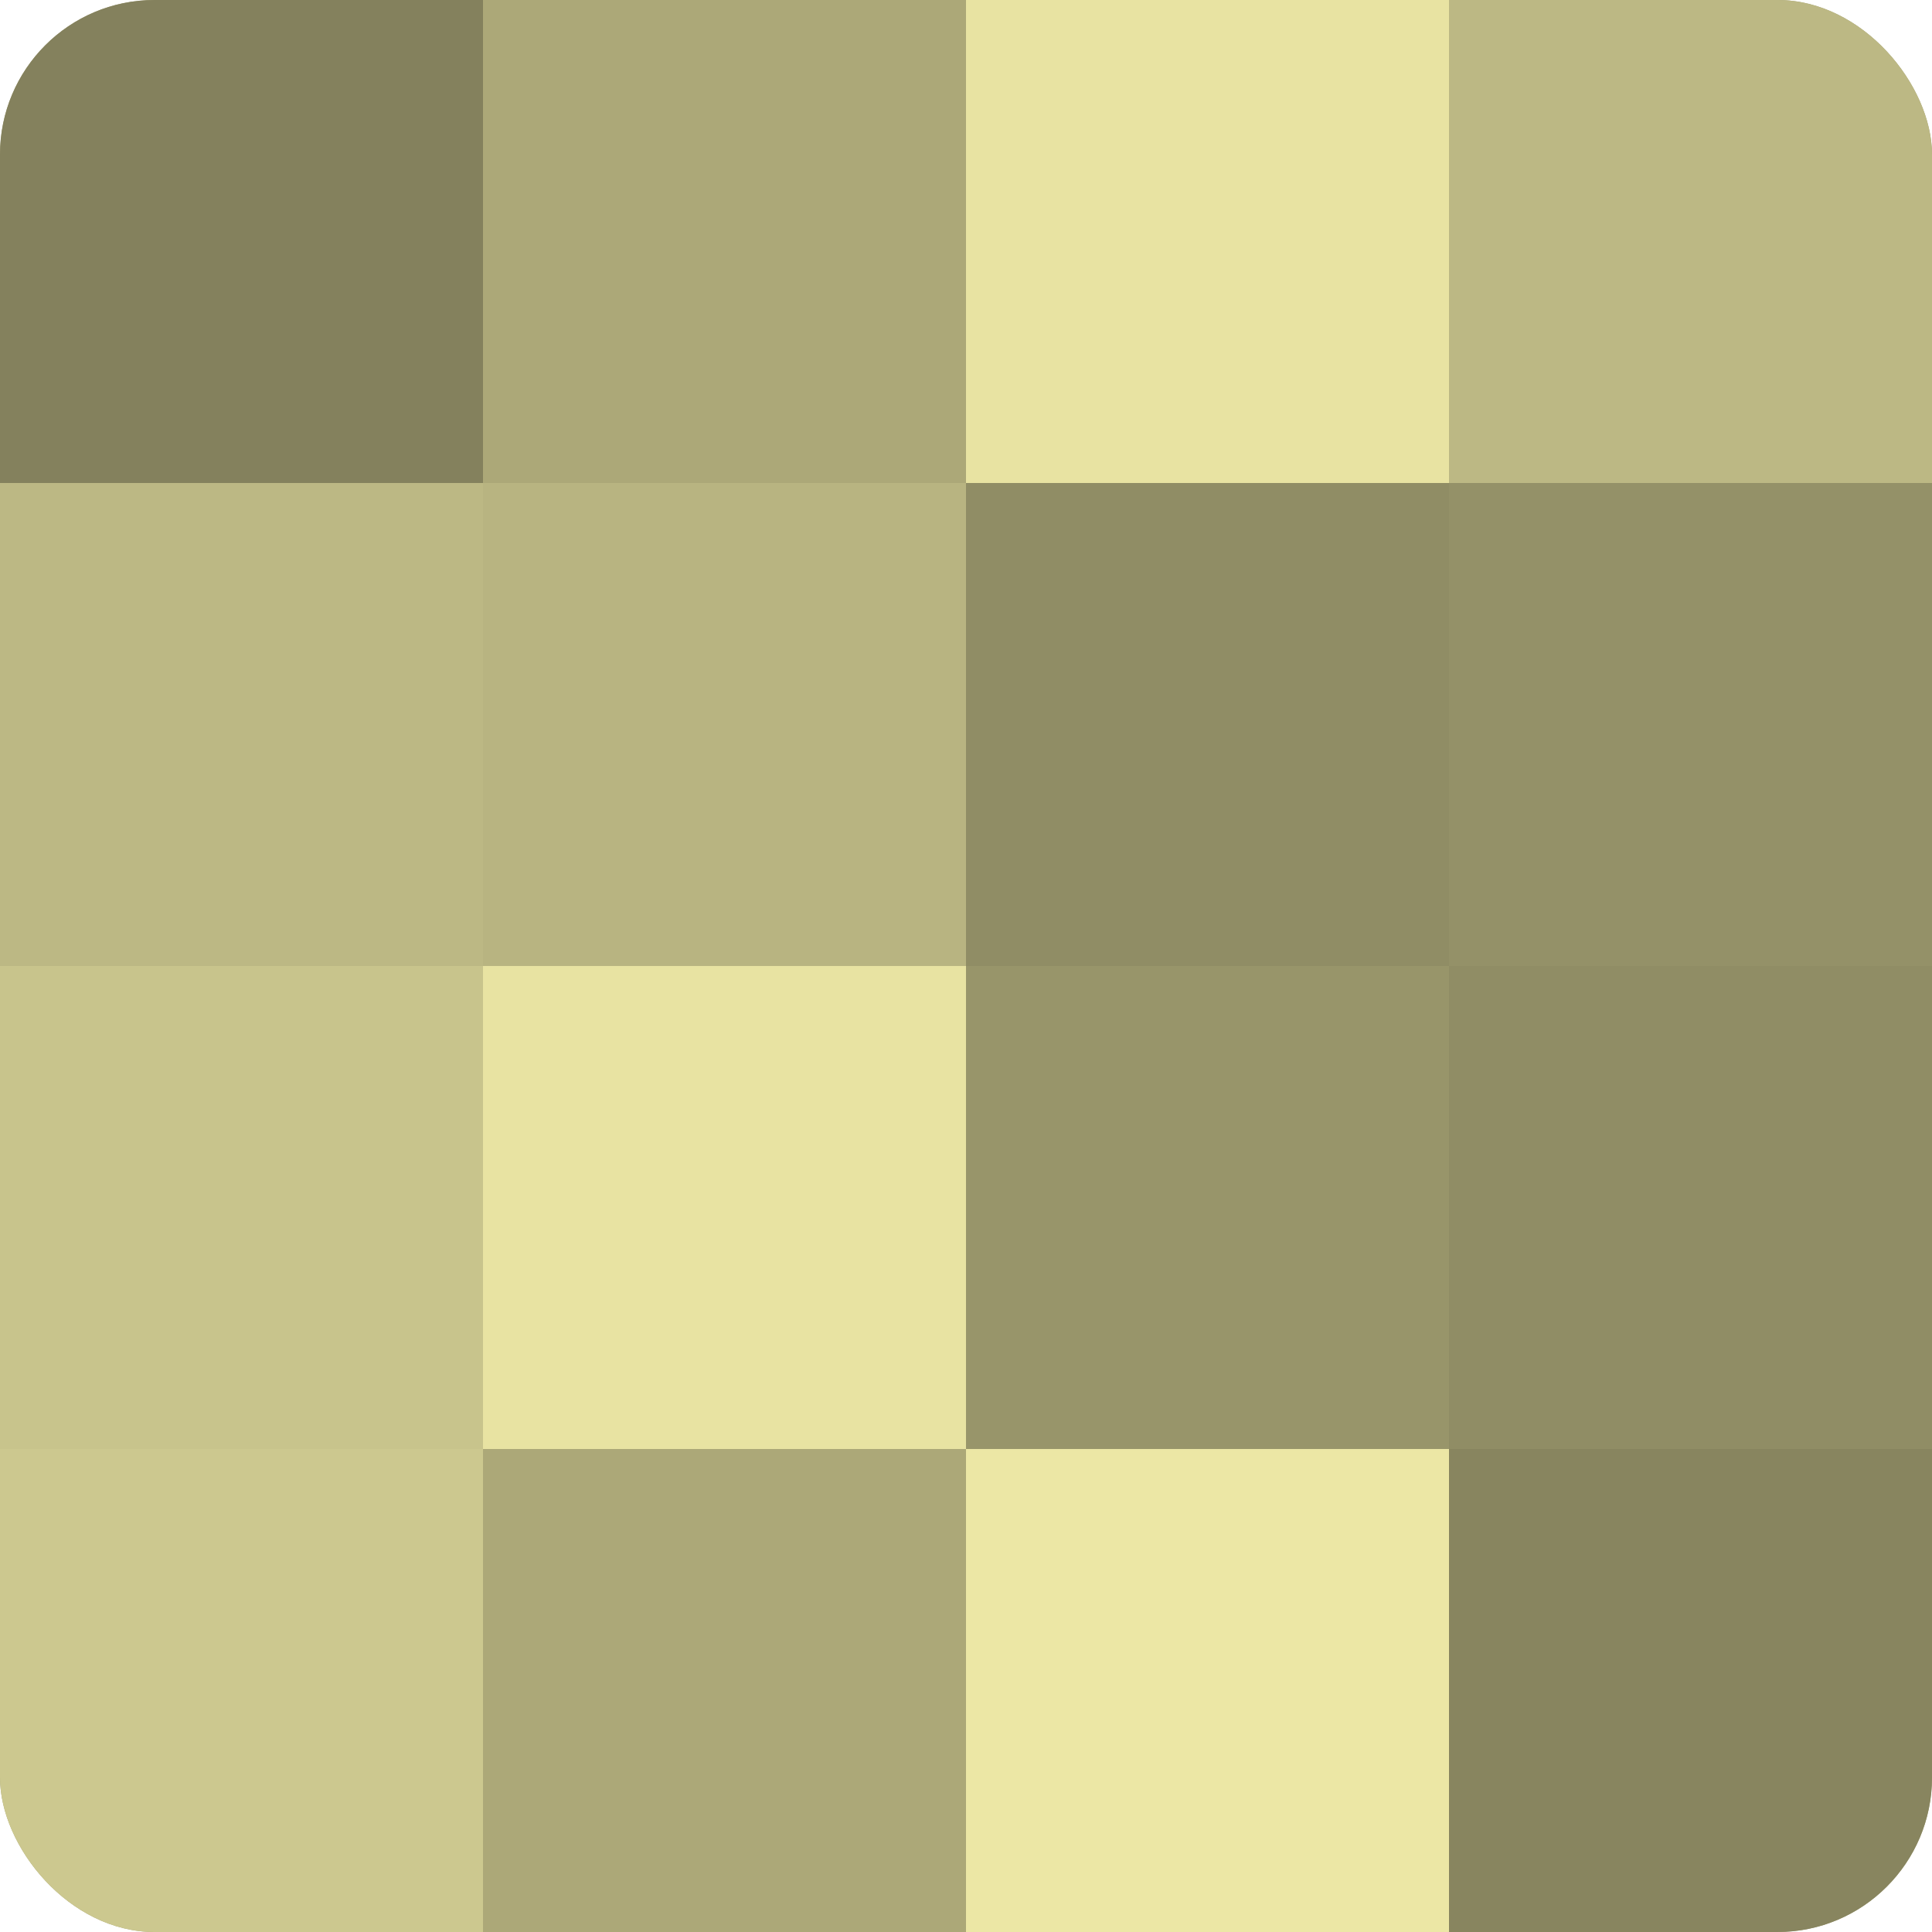
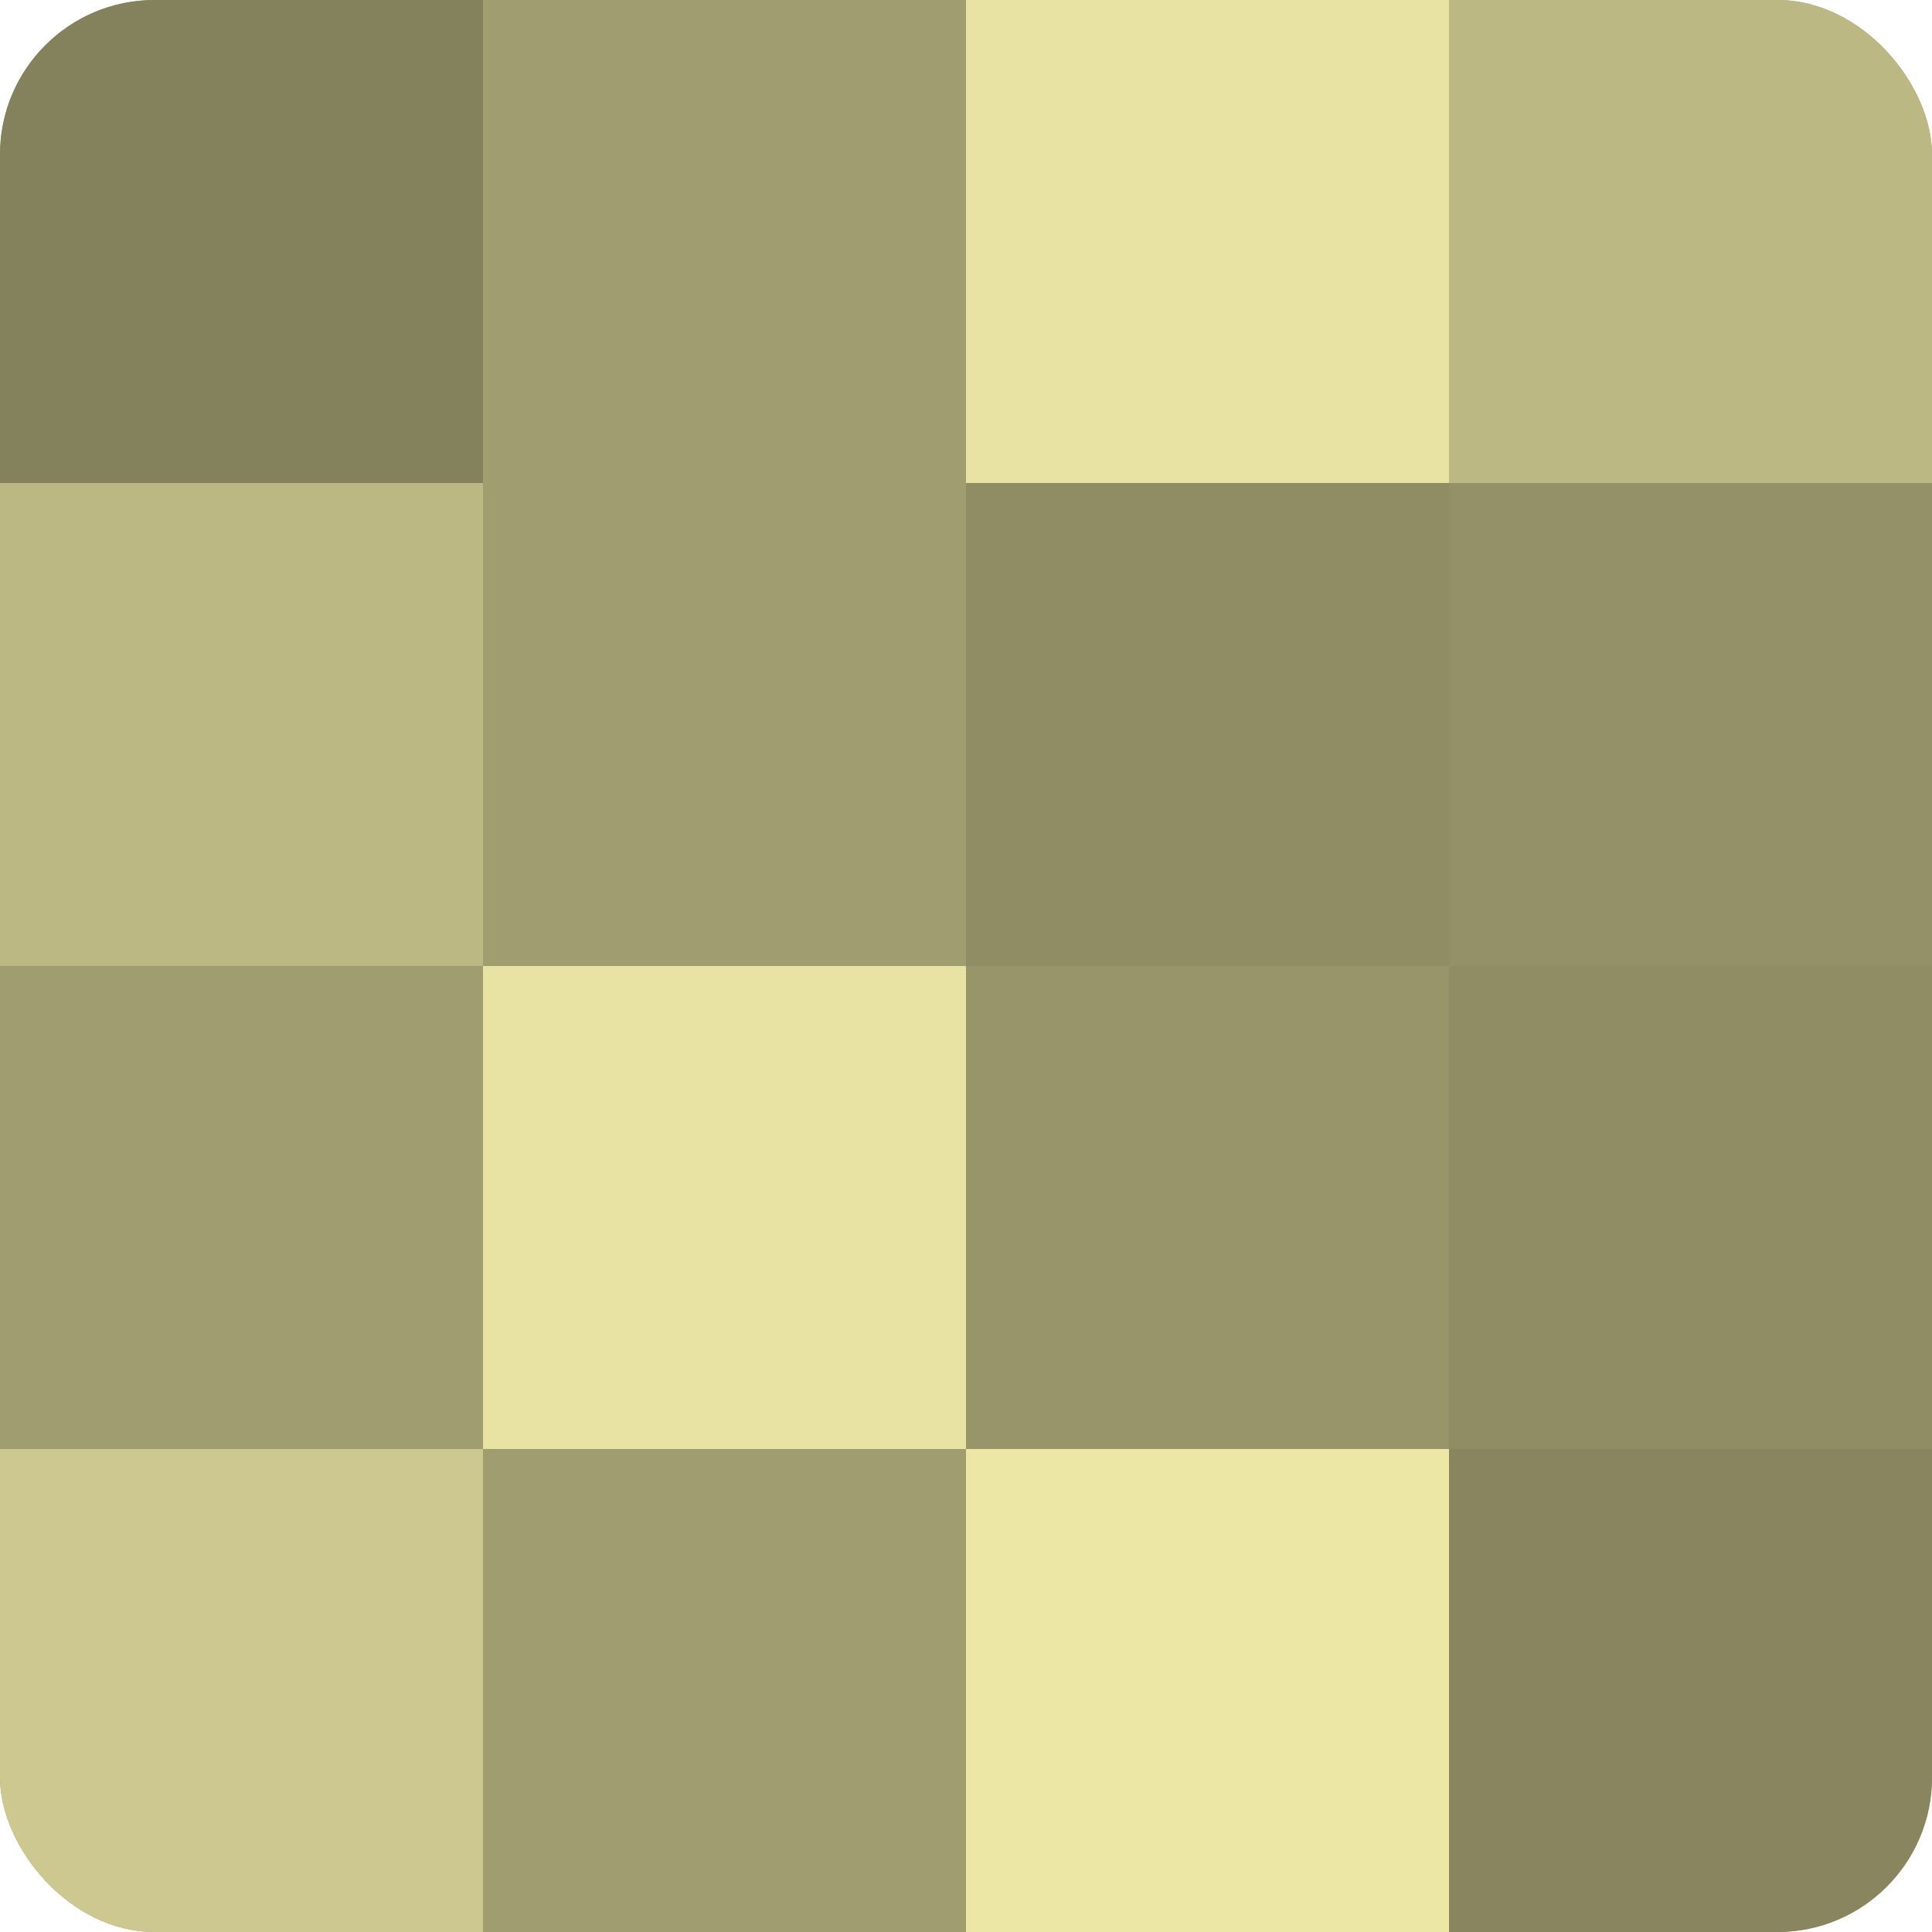
<svg xmlns="http://www.w3.org/2000/svg" width="60" height="60" viewBox="0 0 100 100" preserveAspectRatio="xMidYMid meet">
  <defs>
    <clipPath id="c" width="100" height="100">
      <rect width="100" height="100" rx="8" ry="8" />
    </clipPath>
  </defs>
  <g clip-path="url(#c)">
    <rect width="100" height="100" fill="#a09d70" />
    <rect width="25" height="25" fill="#84815d" />
    <rect y="25" width="25" height="25" fill="#bcb884" />
-     <rect y="50" width="25" height="25" fill="#c8c48c" />
    <rect y="75" width="25" height="25" fill="#ccc88f" />
-     <rect x="25" width="25" height="25" fill="#aca878" />
-     <rect x="25" y="25" width="25" height="25" fill="#b8b481" />
    <rect x="25" y="50" width="25" height="25" fill="#e8e3a2" />
-     <rect x="25" y="75" width="25" height="25" fill="#aca878" />
    <rect x="50" width="25" height="25" fill="#e8e3a2" />
    <rect x="50" y="25" width="25" height="25" fill="#908d65" />
    <rect x="50" y="50" width="25" height="25" fill="#98956a" />
    <rect x="50" y="75" width="25" height="25" fill="#ece7a5" />
    <rect x="75" width="25" height="25" fill="#bcb884" />
    <rect x="75" y="25" width="25" height="25" fill="#949168" />
    <rect x="75" y="50" width="25" height="25" fill="#908d65" />
    <rect x="75" y="75" width="25" height="25" fill="#88855f" />
  </g>
</svg>